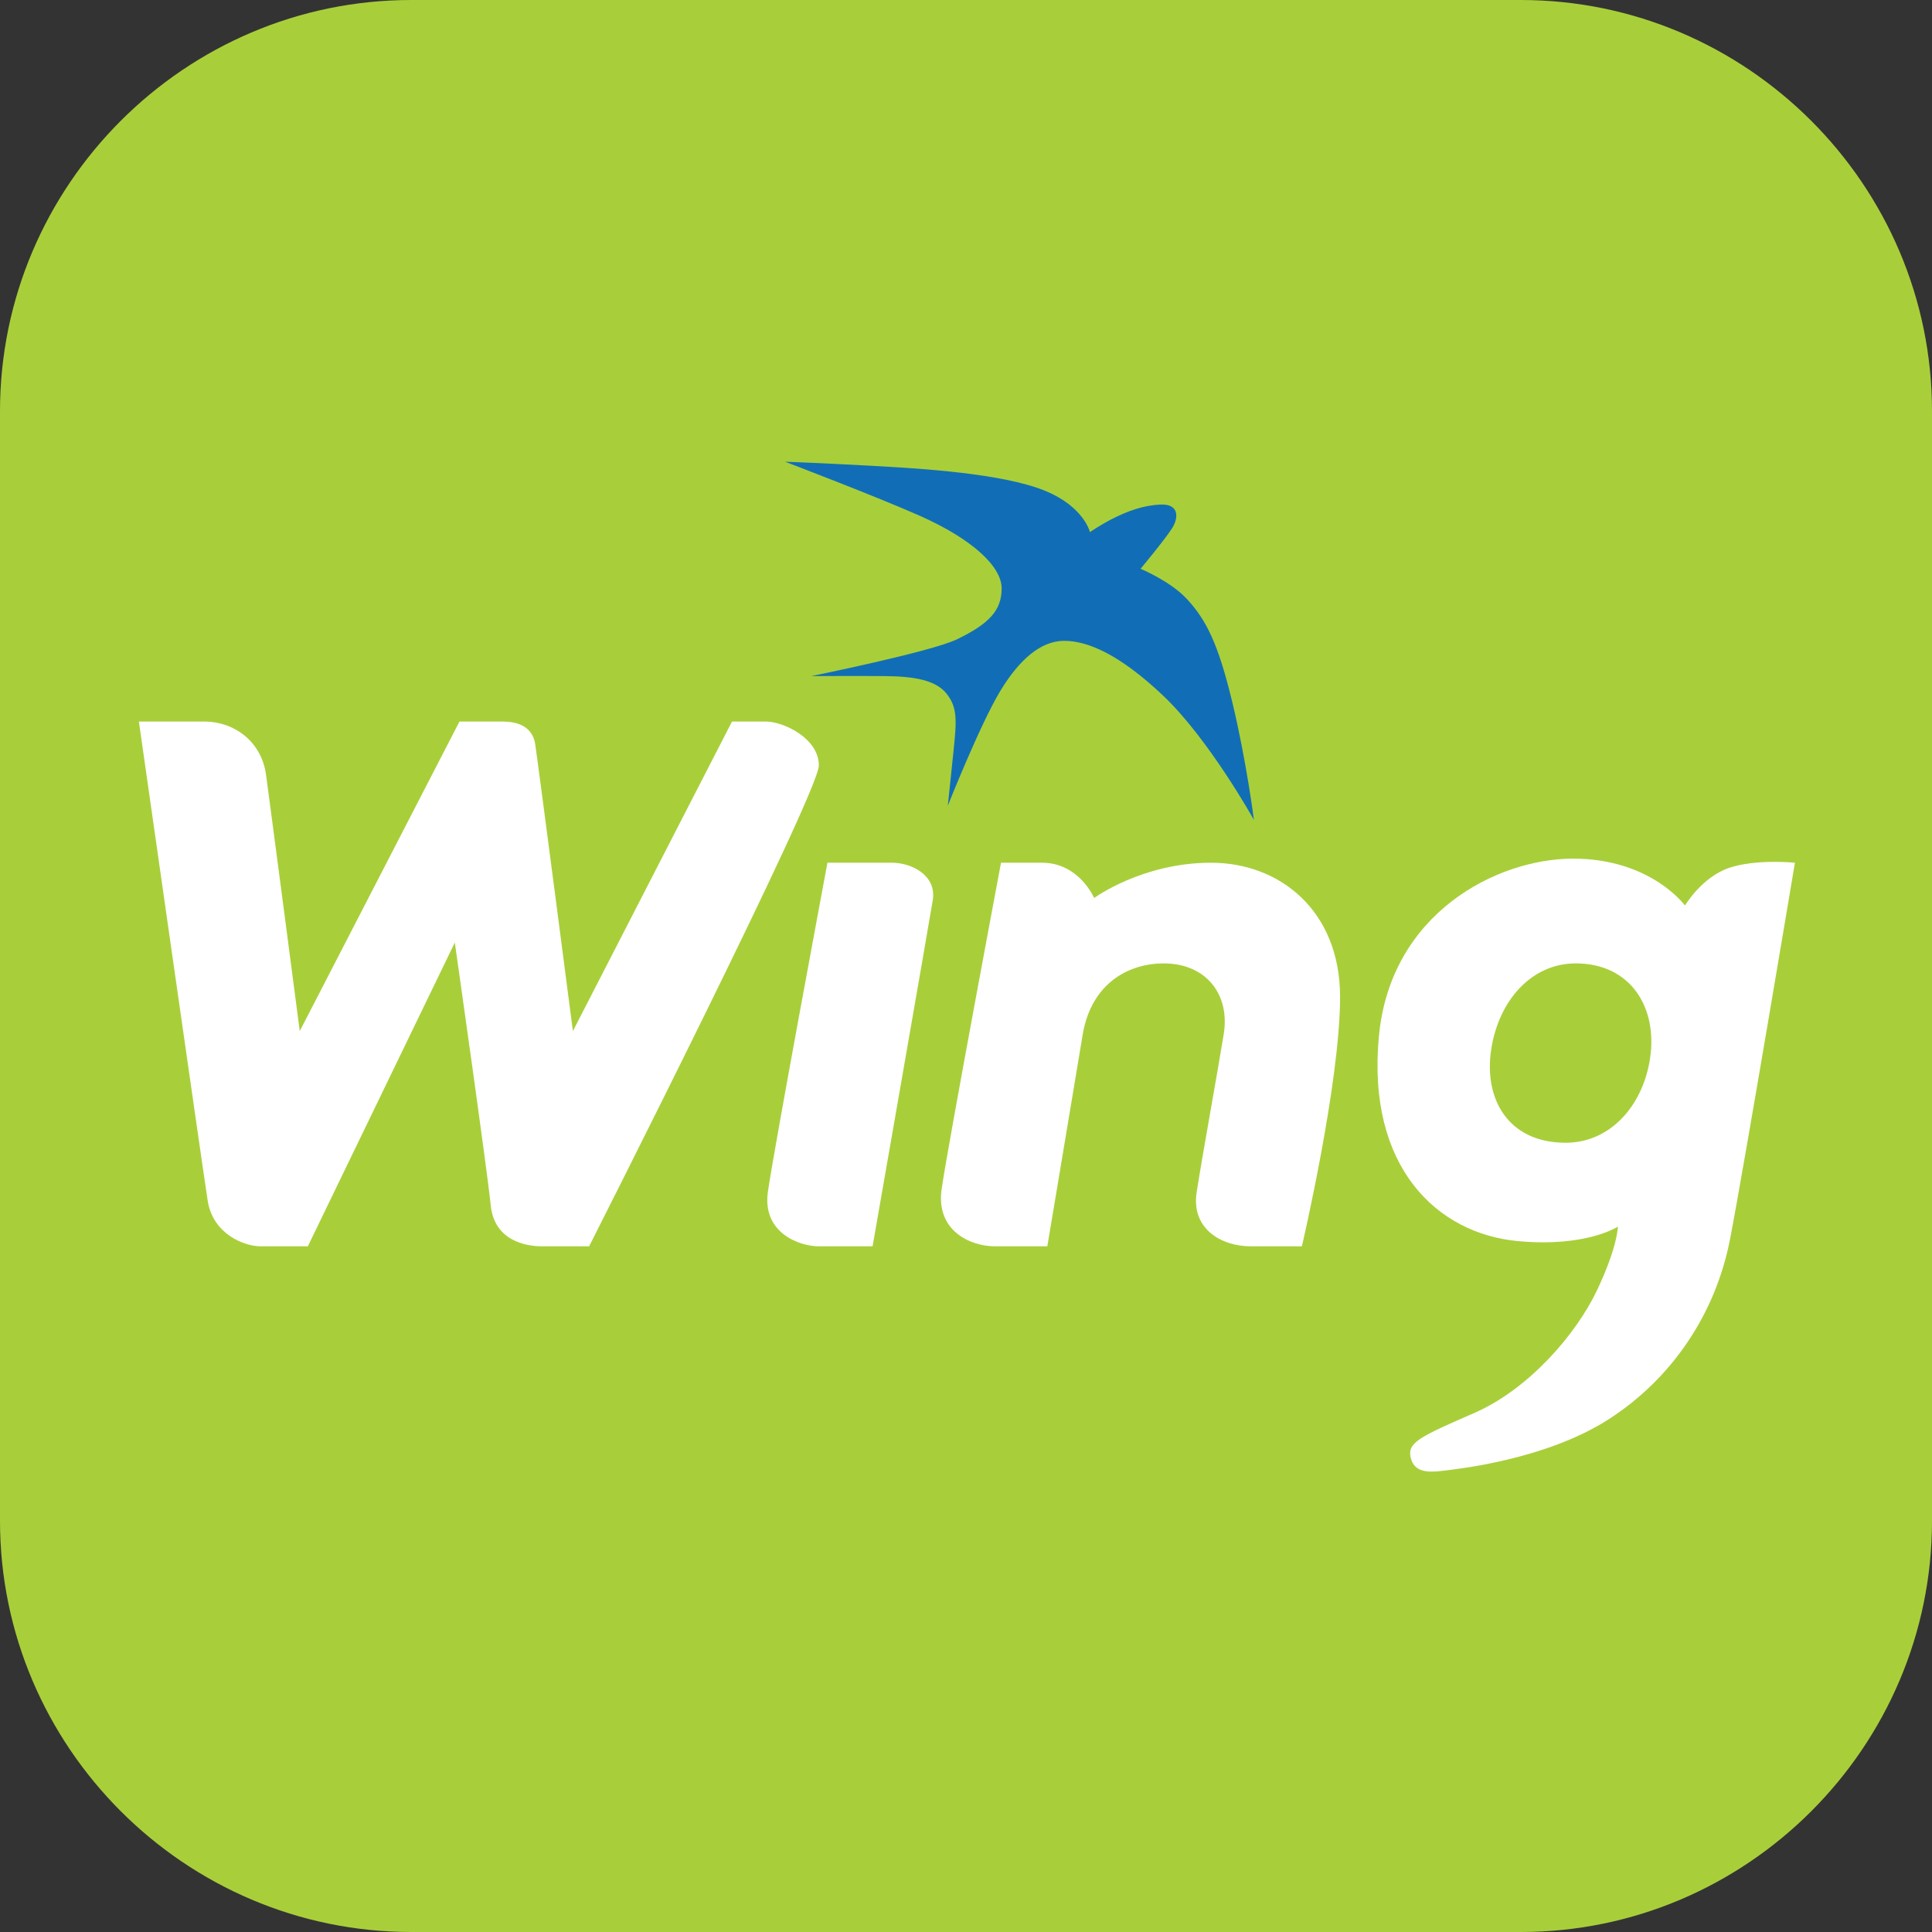
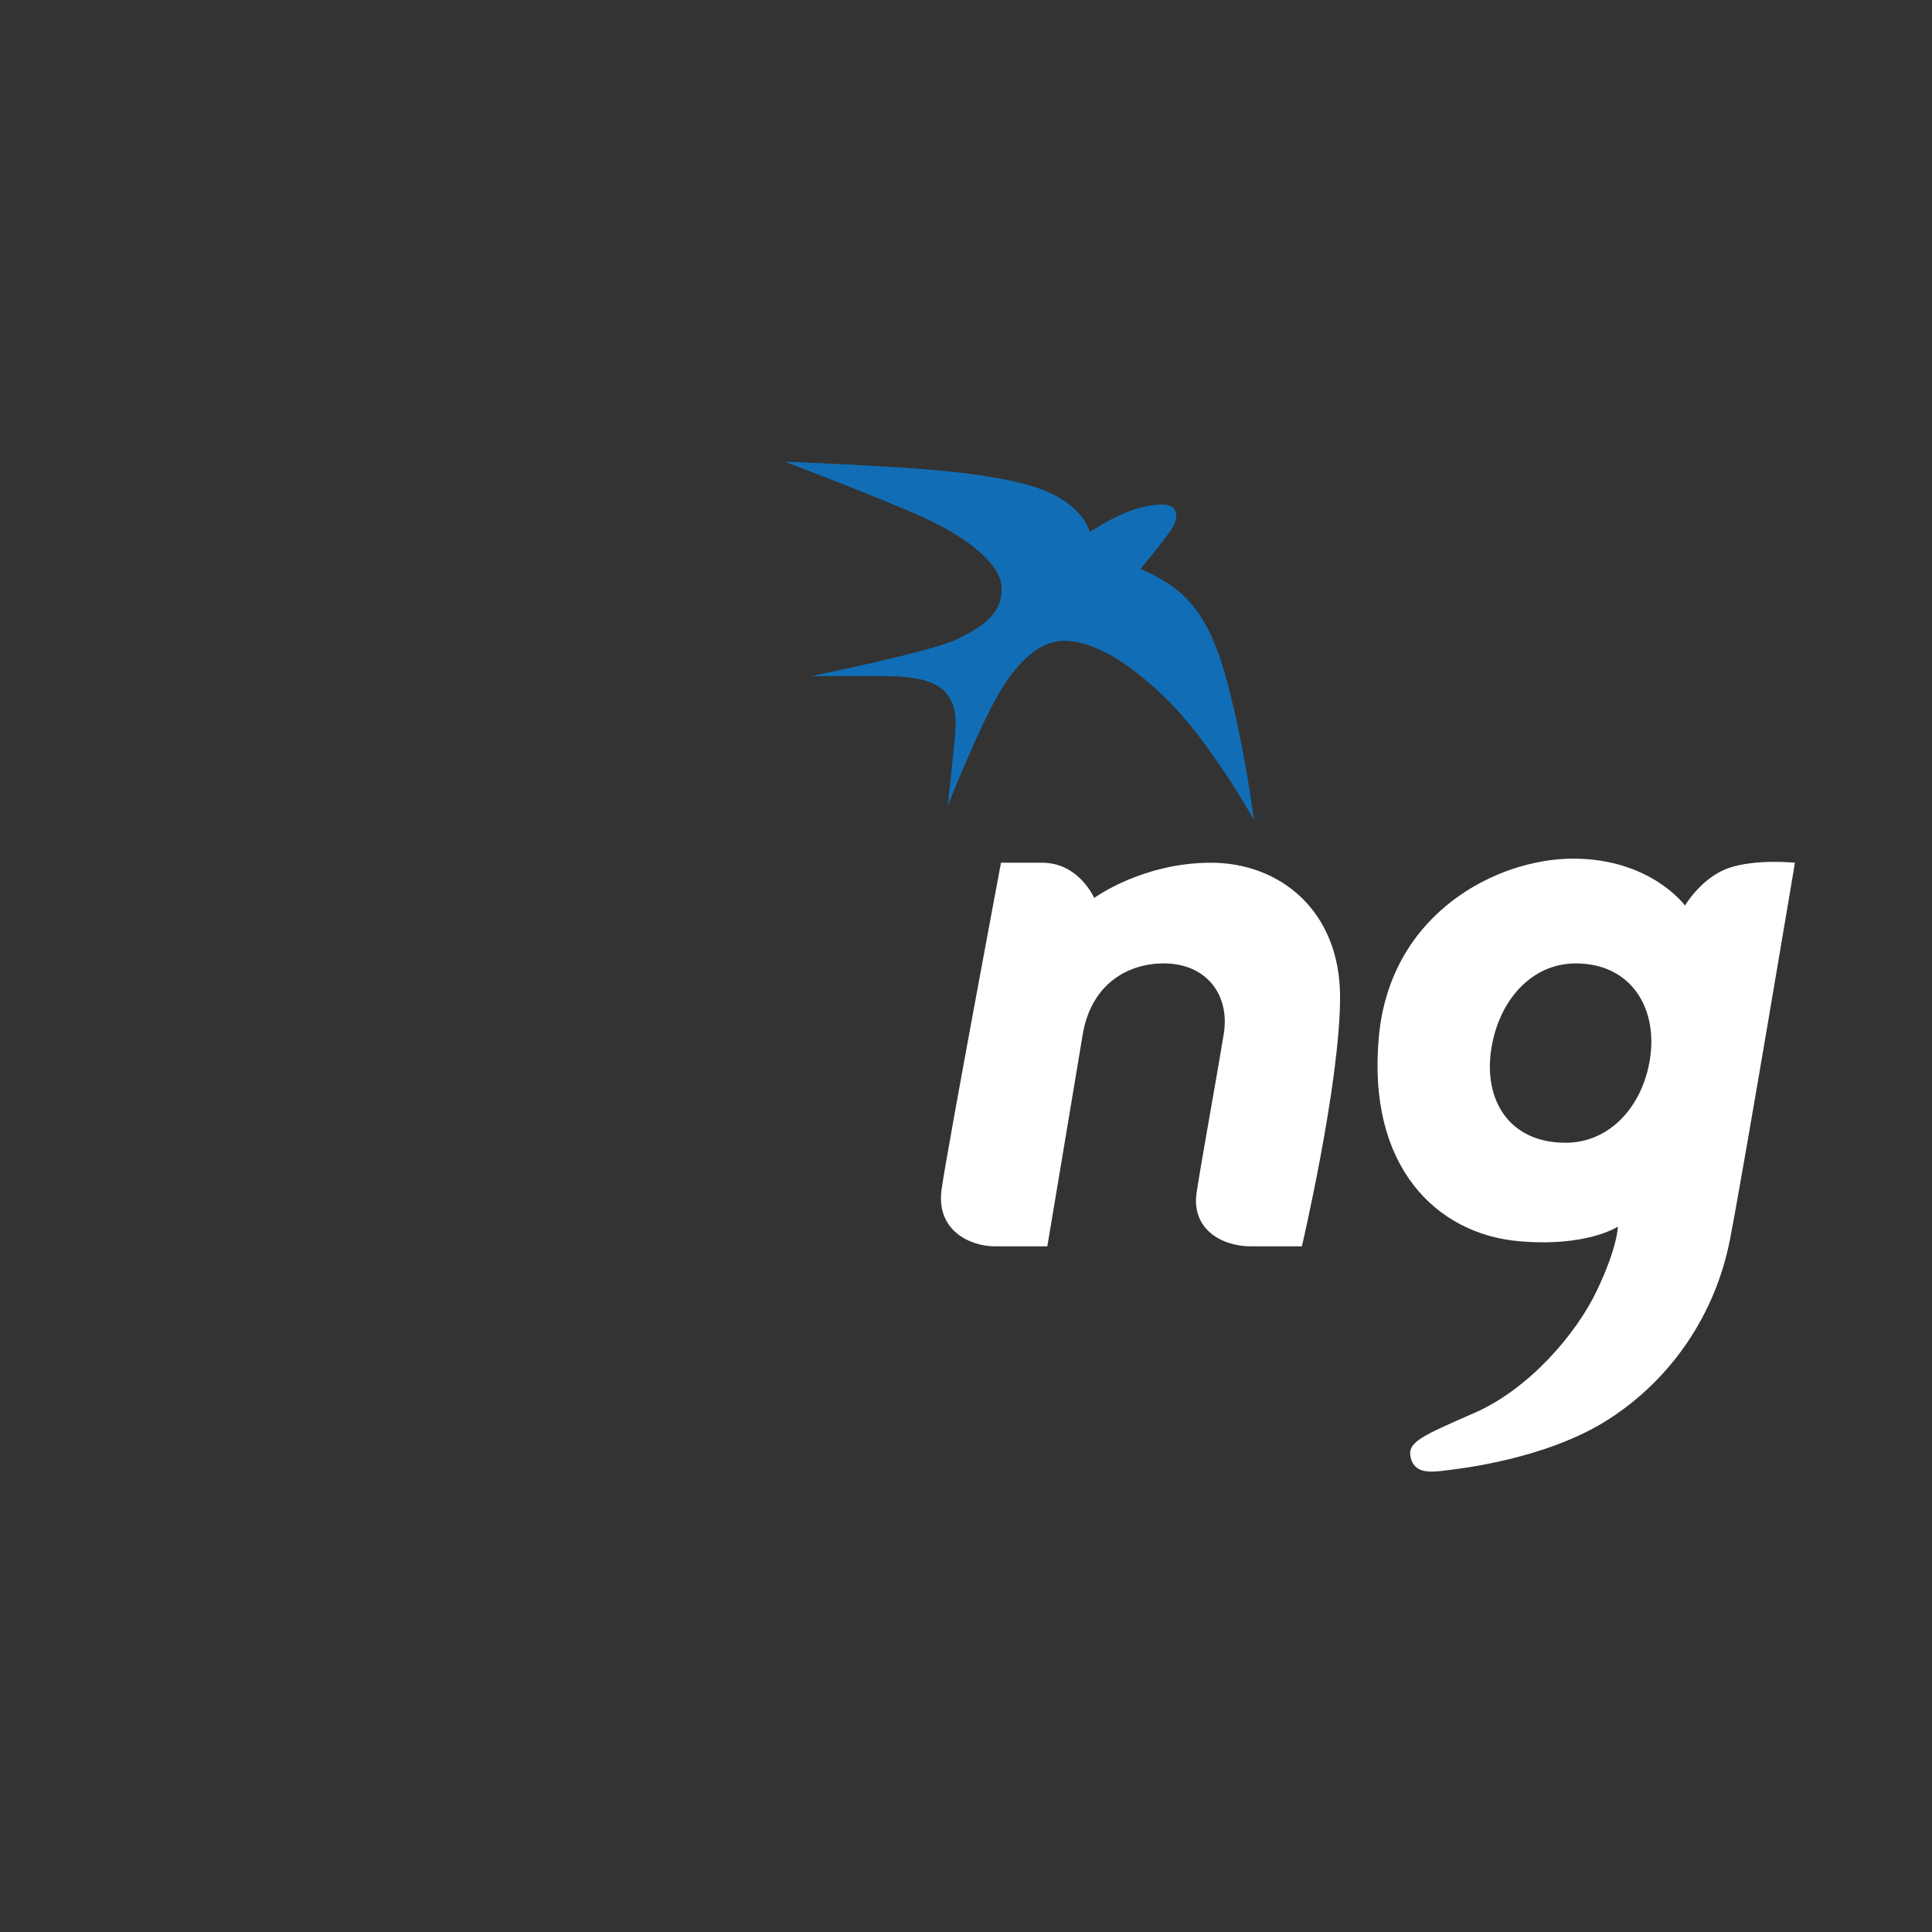
<svg xmlns="http://www.w3.org/2000/svg" version="1.1" id="Layer_1" x="0px" y="0px" viewBox="0 0 36.422 36.422" style="enable-background:new 0 0 36.422 36.422;" xml:space="preserve">
  <rect x="0" y="0" width="36.422" height="36.422" fill="#333333" stroke="none" />
  <style type="text/css">
	.st0{fill:#A8CF3A;}
	.st1{fill:#FFFFFF;}
	.st2{fill:#116EB6;}
</style>
  <g>
-     <path class="st0" d="M28.672,36.422H7.751c-4.263,0-7.751-3.488-7.751-7.751V7.751   c0-4.263,3.488-7.751,7.751-7.751h9.442h11.478c4.263,0,7.751,3.488,7.751,7.751v20.921   C36.422,32.935,32.935,36.422,28.672,36.422z" />
-     <path class="st1" d="M2.618,13.602c0,0,0.764,0,1.233,0c0.556,0,1.077,0.369,1.164,1.002   c0.087,0.633,0.636,4.834,0.636,4.834l3.011-5.836c0,0,0.589,0,0.764,0s0.6,0,0.665,0.436   c0.065,0.436,0.709,5.4,0.709,5.4l3-5.836c0,0,0.295,0,0.633,0   c0.338,0,1.004,0.316,1.004,0.829c0,0.513-4.331,9.065-4.331,9.065s-0.567,0-0.884,0   c-0.316,0-0.905-0.109-0.971-0.774S8.574,17.769,8.574,17.769l-2.771,5.727c0,0-0.567,0-0.884,0   c-0.316,0-0.905-0.229-1.004-0.862S2.618,13.602,2.618,13.602z" />
-     <path class="st1" d="M15.599,16.264c0,0,0.829,0,1.211,0s0.851,0.24,0.774,0.709   c-0.076,0.469-1.134,6.523-1.134,6.523s-0.654,0-1.014,0s-1.069-0.251-0.96-1.025   C14.584,21.696,15.599,16.264,15.599,16.264z" />
    <path class="st1" d="M18.871,16.264c0,0,0.458,0,0.774,0c0.698,0,0.982,0.665,0.982,0.665   s0.905-0.665,2.203-0.665c1.298,0,2.433,0.905,2.433,2.531c0,1.625-0.72,4.701-0.72,4.701   s-0.567,0-0.96,0c-0.556,0-1.132-0.327-1.023-1.025c0.109-0.698,0.39-2.237,0.51-2.978   s-0.327-1.331-1.134-1.331c-0.644,0-1.364,0.36-1.527,1.353c-0.164,0.993-0.665,3.981-0.665,3.981   s-0.502,0-0.982,0c-0.48,0-1.12-0.301-1.011-1.075S18.871,16.264,18.871,16.264z" />
    <path class="st1" d="M32.594,16.362c-0.513,0.175-0.829,0.709-0.829,0.709s-0.644-0.887-2.116-0.884   c-1.429,0.003-3.436,1.025-3.654,3.349c-0.232,2.473,1.102,3.72,2.618,3.861   c1.296,0.121,1.887-0.273,1.887-0.273s0,0.371-0.393,1.2c-0.393,0.829-1.287,1.865-2.313,2.313   c-1.025,0.447-1.265,0.556-1.2,0.84c0.065,0.284,0.327,0.284,0.6,0.251   s1.942-0.207,3.131-0.971c1.189-0.764,2.018-1.985,2.291-3.403   c0.273-1.418,1.222-7.09,1.222-7.09S33.106,16.188,32.594,16.362z M31.107,19.952   c-0.136,0.902-0.757,1.591-1.591,1.591c-1.089,0-1.546-0.831-1.404-1.758   c0.141-0.925,0.76-1.623,1.594-1.623C30.739,18.162,31.252,18.991,31.107,19.952z" />
    <path class="st2" d="M15.293,12.746c0,0,0.927-0.005,1.402,0c0.54,0.005,0.949,0.076,1.151,0.333   c0.202,0.256,0.191,0.491,0.131,1.069c-0.06,0.578-0.109,1.042-0.109,1.042s0.605-1.527,0.987-2.16   c0.357-0.591,0.764-0.949,1.206-0.949c0.442,0,1.044,0.254,1.867,1.034   c0.865,0.82,1.711,2.342,1.711,2.342s-0.142-1.118-0.409-2.225s-0.491-1.544-0.851-1.936   c-0.311-0.339-0.877-0.573-0.877-0.573s0.463-0.556,0.594-0.764s0.125-0.458-0.207-0.447   c-0.333,0.011-0.635,0.124-0.926,0.272c-0.193,0.098-0.416,0.246-0.416,0.246   s-0.125-0.545-1.014-0.84c-0.889-0.295-2.405-0.371-3.218-0.415   c-0.813-0.044-1.516-0.071-1.516-0.071s1.727,0.658,2.542,1.02   c0.982,0.436,1.542,0.954,1.542,1.368s-0.233,0.666-0.844,0.961   C17.549,12.289,15.293,12.746,15.293,12.746z" />
  </g>
</svg>